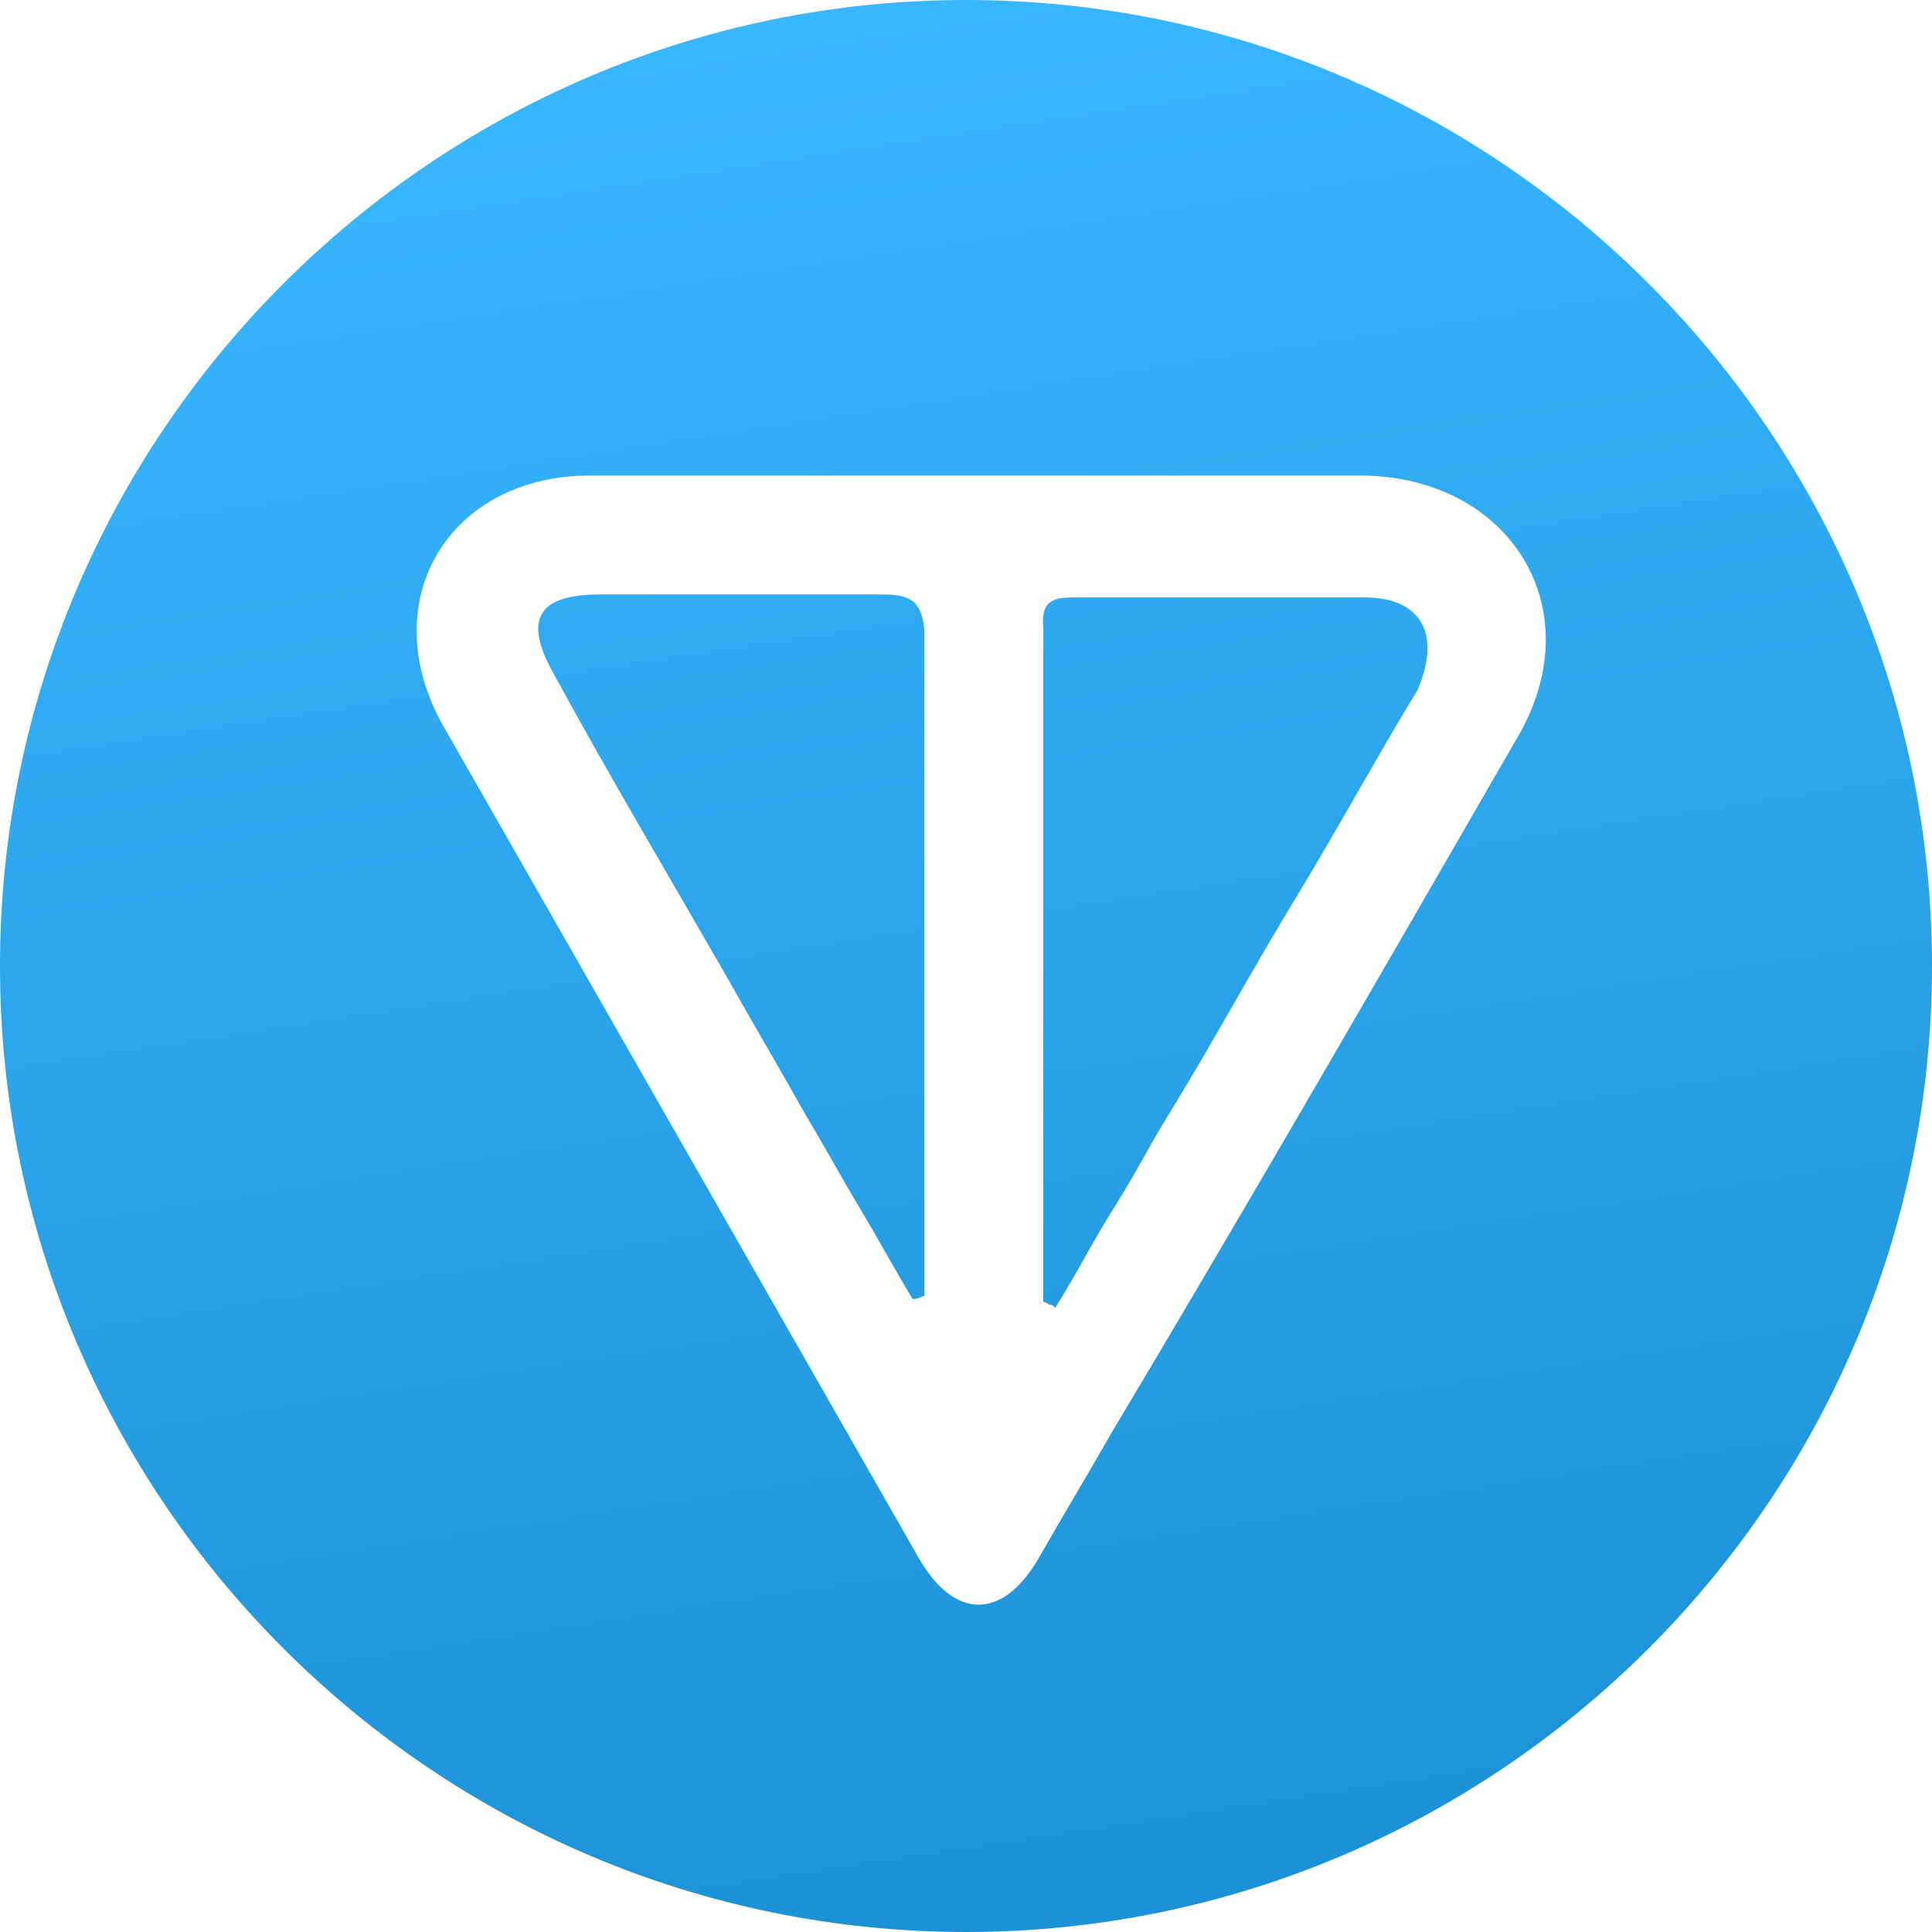
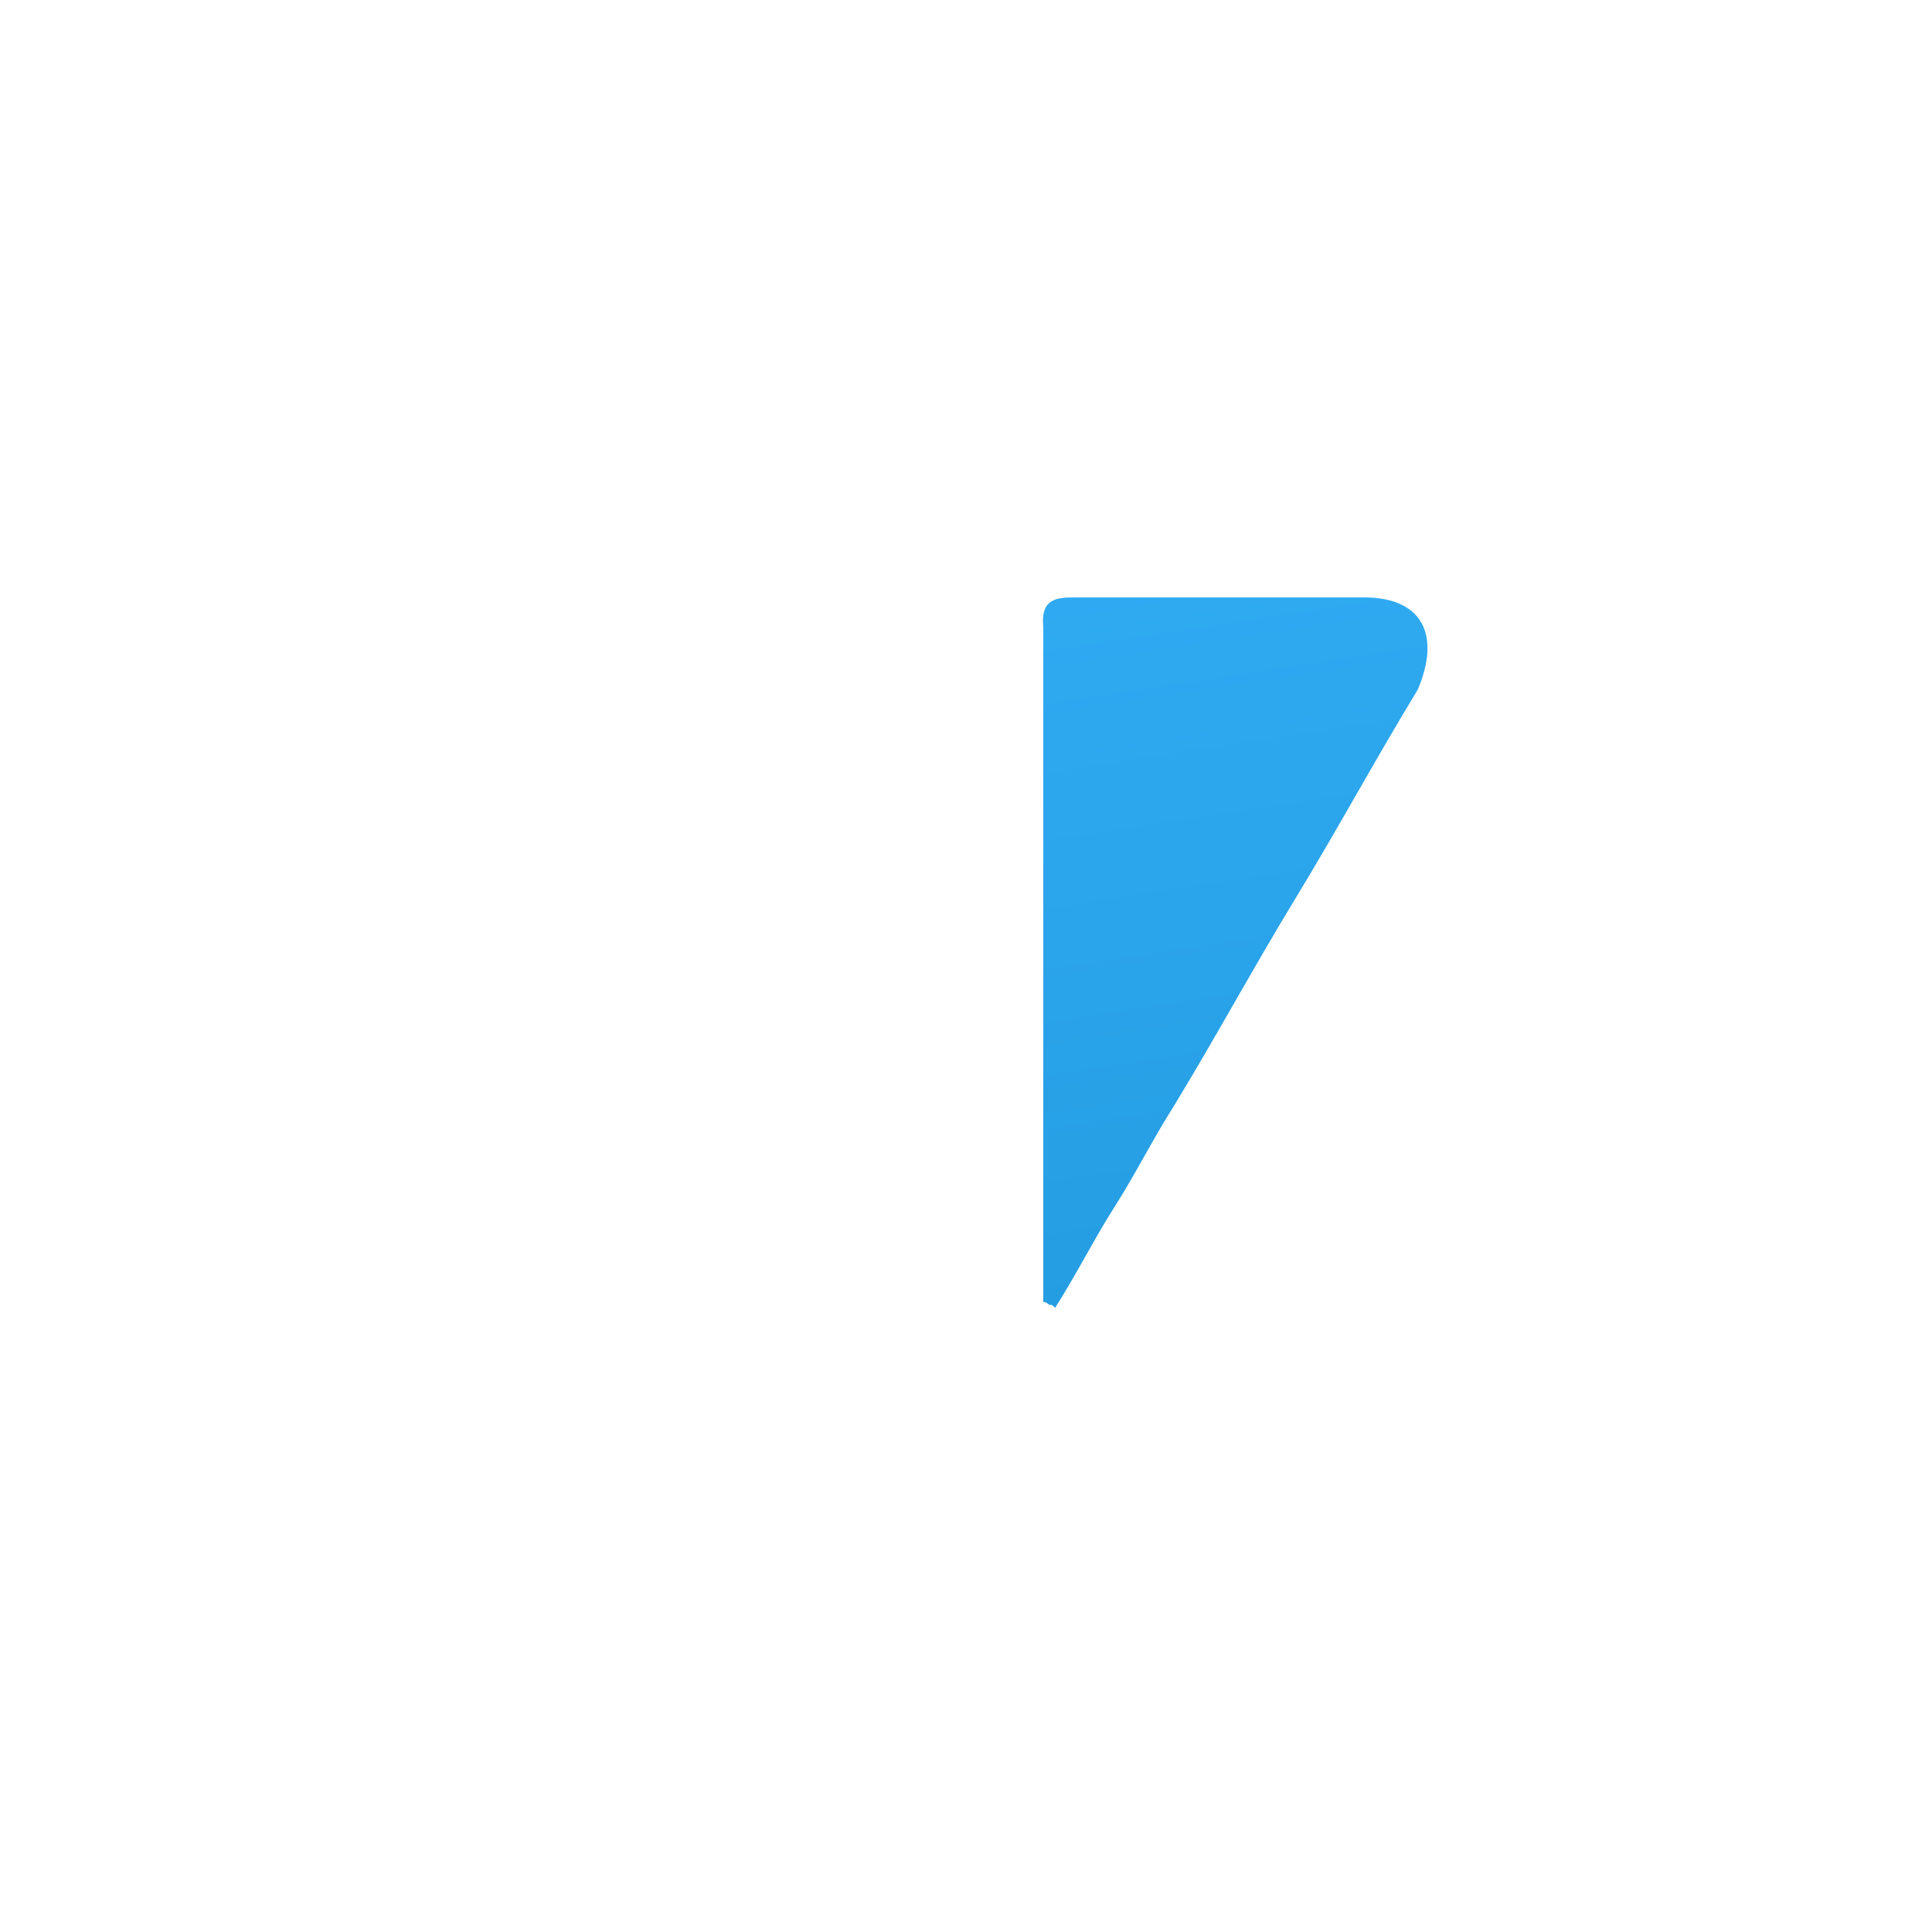
<svg xmlns="http://www.w3.org/2000/svg" width="65" height="65" viewBox="0 0 65 65" fill="none">
-   <path d="M29.6 20C28 20 26.4 20 24.9 20C23.3 20 21.8 20 20.2 20C18 20 17.6 20.9 18.7 22.8C20.5 26.1 22.4 29.3 24.3 32.6C25.2 34.2 26.2 35.9 27.1 37.5C27.7 38.5 28.3 39.6 28.9 40.6C29.5 41.6 30.1 42.7 30.7 43.7C30.7 43.7 30.7 43.7 30.8 43.7C30.9 43.7 31 43.6 31.1 43.6C31.1 41.7 31.1 39.9 31.1 38C31.1 32.4 31.1 26.8 31.1 21.2C31 20.1 30.5 20 29.6 20Z" fill="url(#paint0_linear_6586_16)" />
  <path d="M45.9 20.1C43.8 20.1 41.6 20.1 39.5 20.1C38.4 20.1 37.4 20.1 36.3 20.1H36.2C35.6 20.1 35 20.1 35.1 21.1C35.1 26.1 35.1 31.2 35.1 36.2C35.1 38.7 35.1 41.3 35.1 43.8C35.1 43.8 35.2 43.8 35.3 43.9C35.4 43.9 35.4 43.9 35.5 44C36.2 42.9 36.8 41.7 37.5 40.6C38.2 39.5 38.8 38.3 39.5 37.2C40.9 34.9 42.2 32.5 43.6 30.2C45 27.9 46.3 25.5 47.7 23.2C48.5 21.3 47.8 20.1 45.9 20.1Z" fill="url(#paint1_linear_6586_16)" />
-   <path d="M32.5 0C14.6 0 0 14.6 0 32.5C0 50.4 14.6 65 32.5 65C50.4 65 65 50.4 65 32.5C65 14.6 50.4 0 32.5 0ZM51 24.9C46.5 32.7 42 40.5 37.4 48.2C36.6 49.6 35.7 51.1 34.9 52.5C33.7 54.5 32.1 54.5 30.9 52.4L14.9 24.4C12.6 20.3 15 16.1 19.7 16C23 16 26.3 16 29.6 16C30.7 16 31.8 16 32.9 16C37.2 16 41.5 16 45.9 16C50.9 16.1 53.6 20.6 51 24.9Z" fill="url(#paint2_linear_6586_16)" />
  <defs>
    <linearGradient id="paint0_linear_6586_16" x1="21.558" y1="1.673" x2="33.558" y2="80.173" gradientUnits="userSpaceOnUse">
      <stop stop-color="#38B6FF" />
      <stop offset="1" stop-color="#1589CC" />
    </linearGradient>
    <linearGradient id="paint1_linear_6586_16" x1="36.39" y1="-0.595" x2="48.39" y2="77.906" gradientUnits="userSpaceOnUse">
      <stop stop-color="#38B6FF" />
      <stop offset="1" stop-color="#1589CC" />
    </linearGradient>
    <linearGradient id="paint2_linear_6586_16" x1="27.645" y1="0.742" x2="39.645" y2="79.242" gradientUnits="userSpaceOnUse">
      <stop stop-color="#38B6FF" />
      <stop offset="1" stop-color="#1589CC" />
    </linearGradient>
  </defs>
</svg>